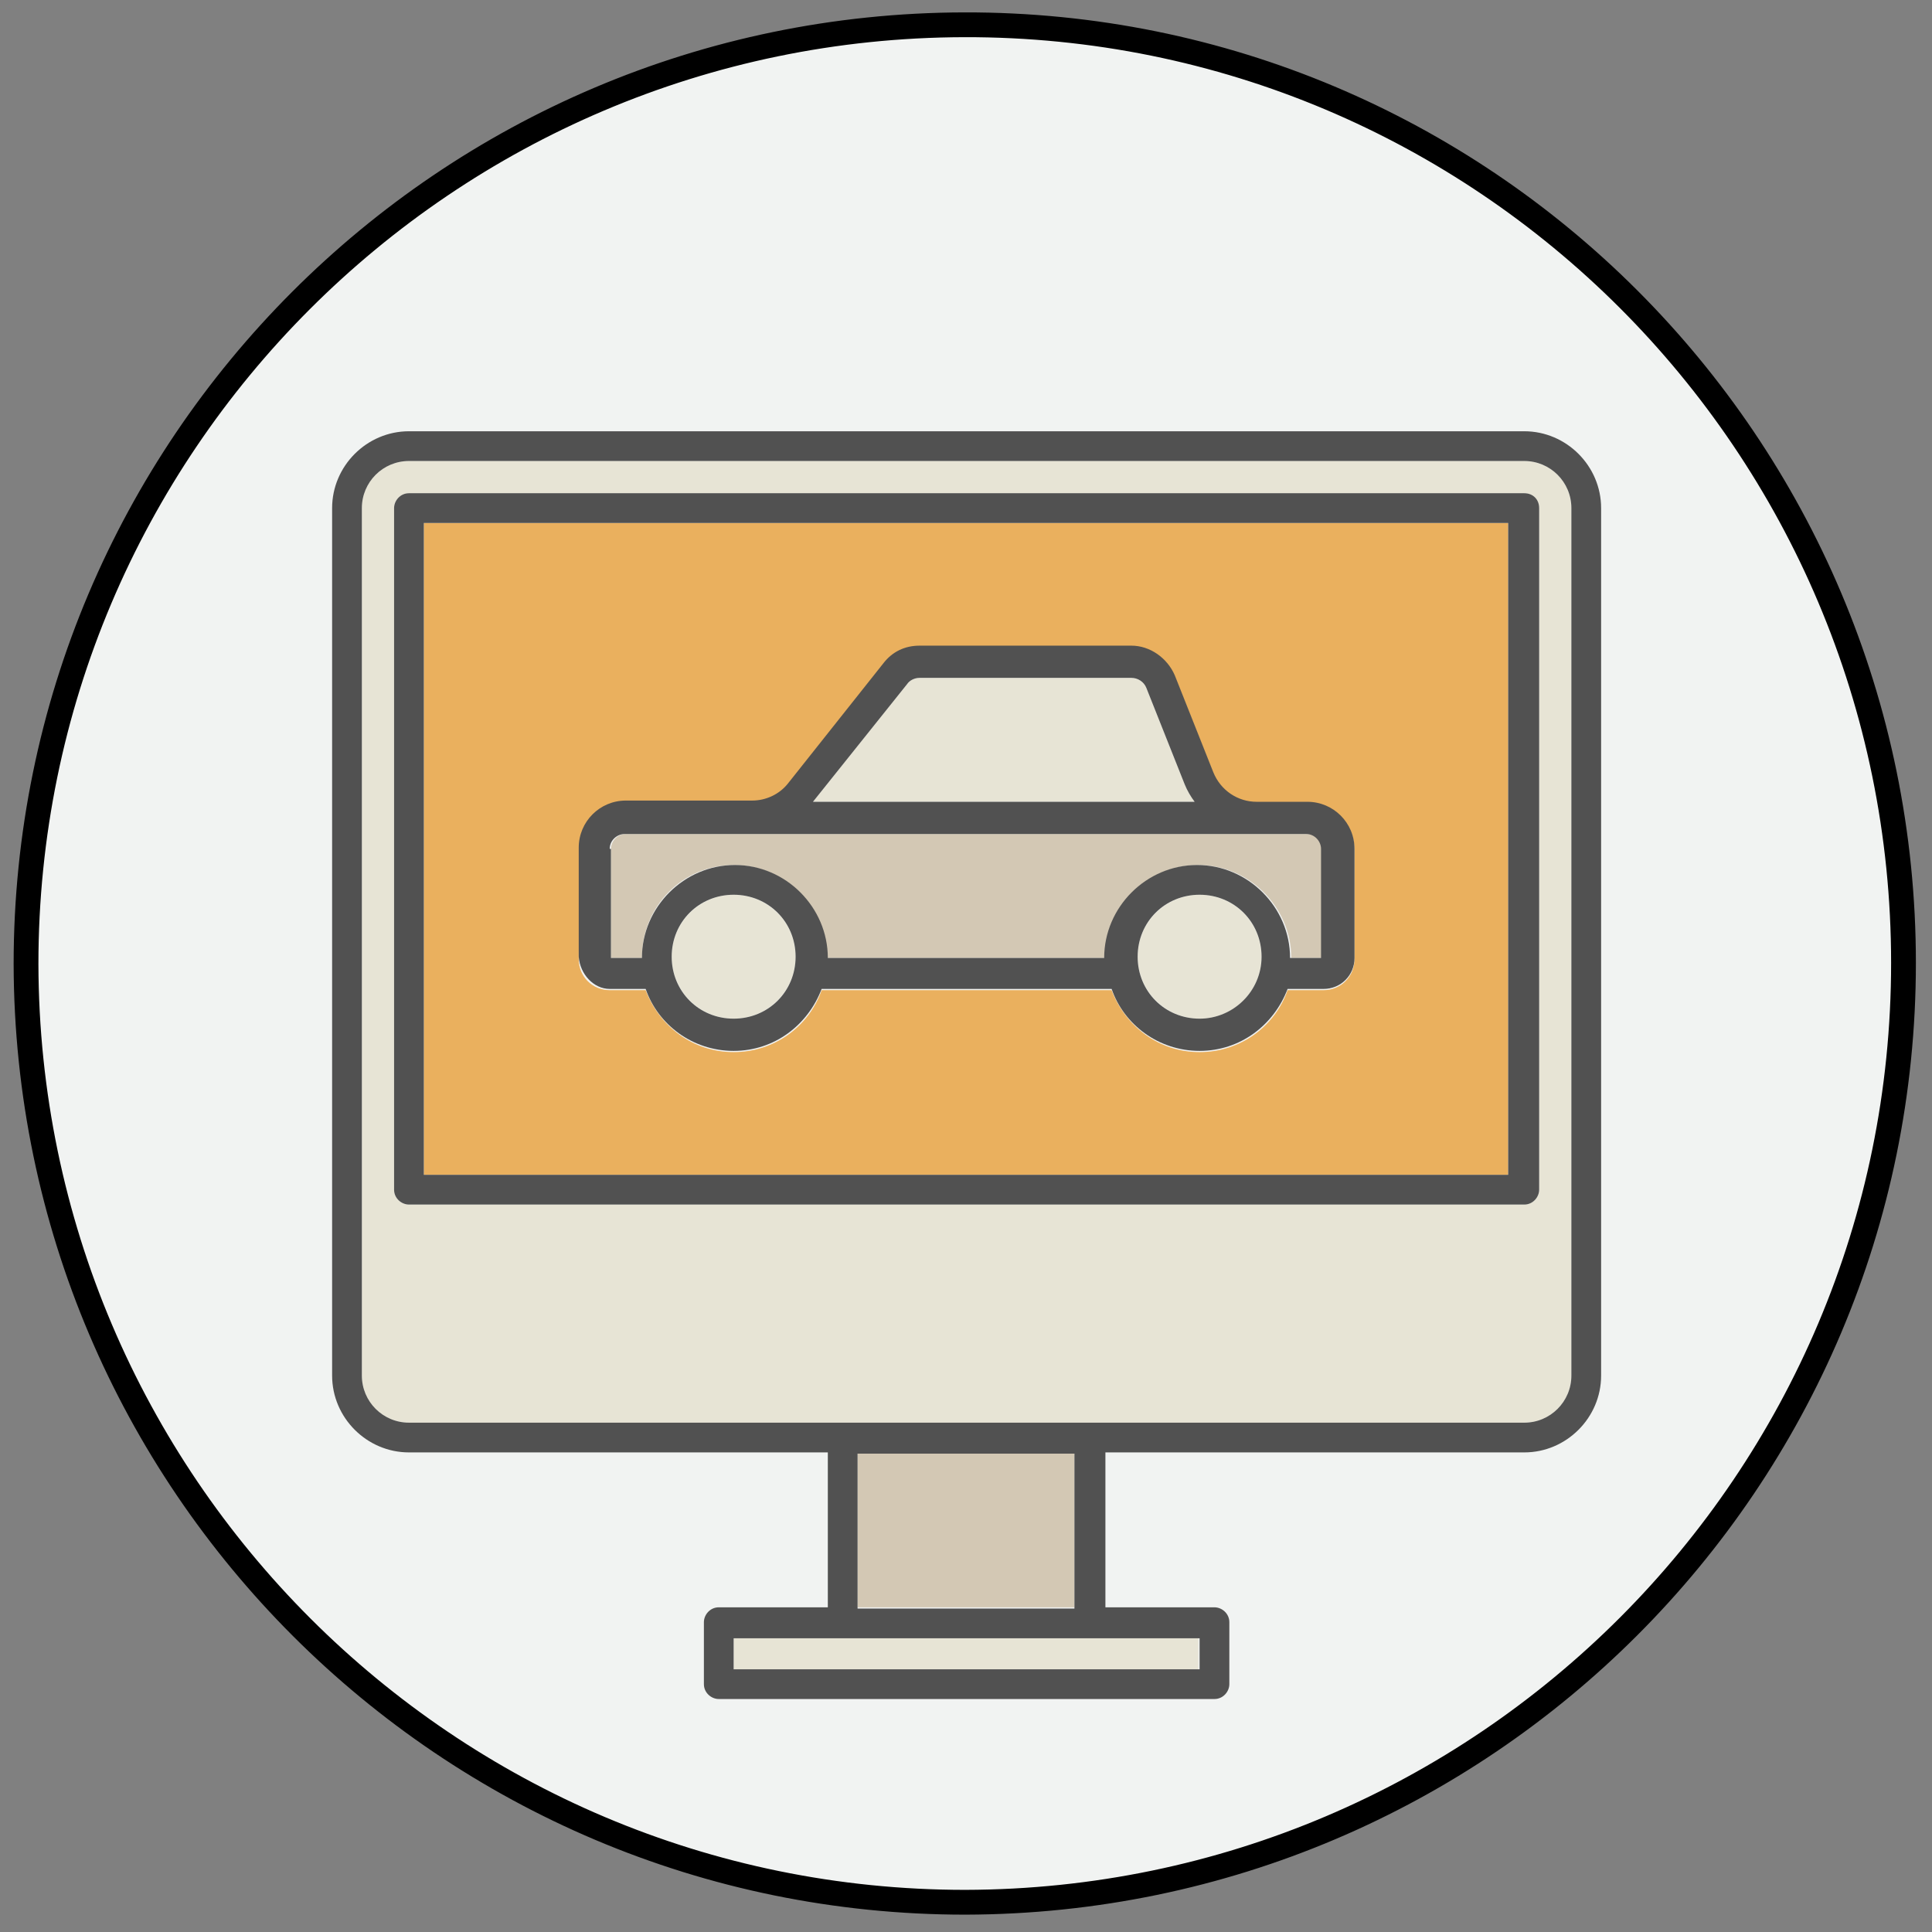
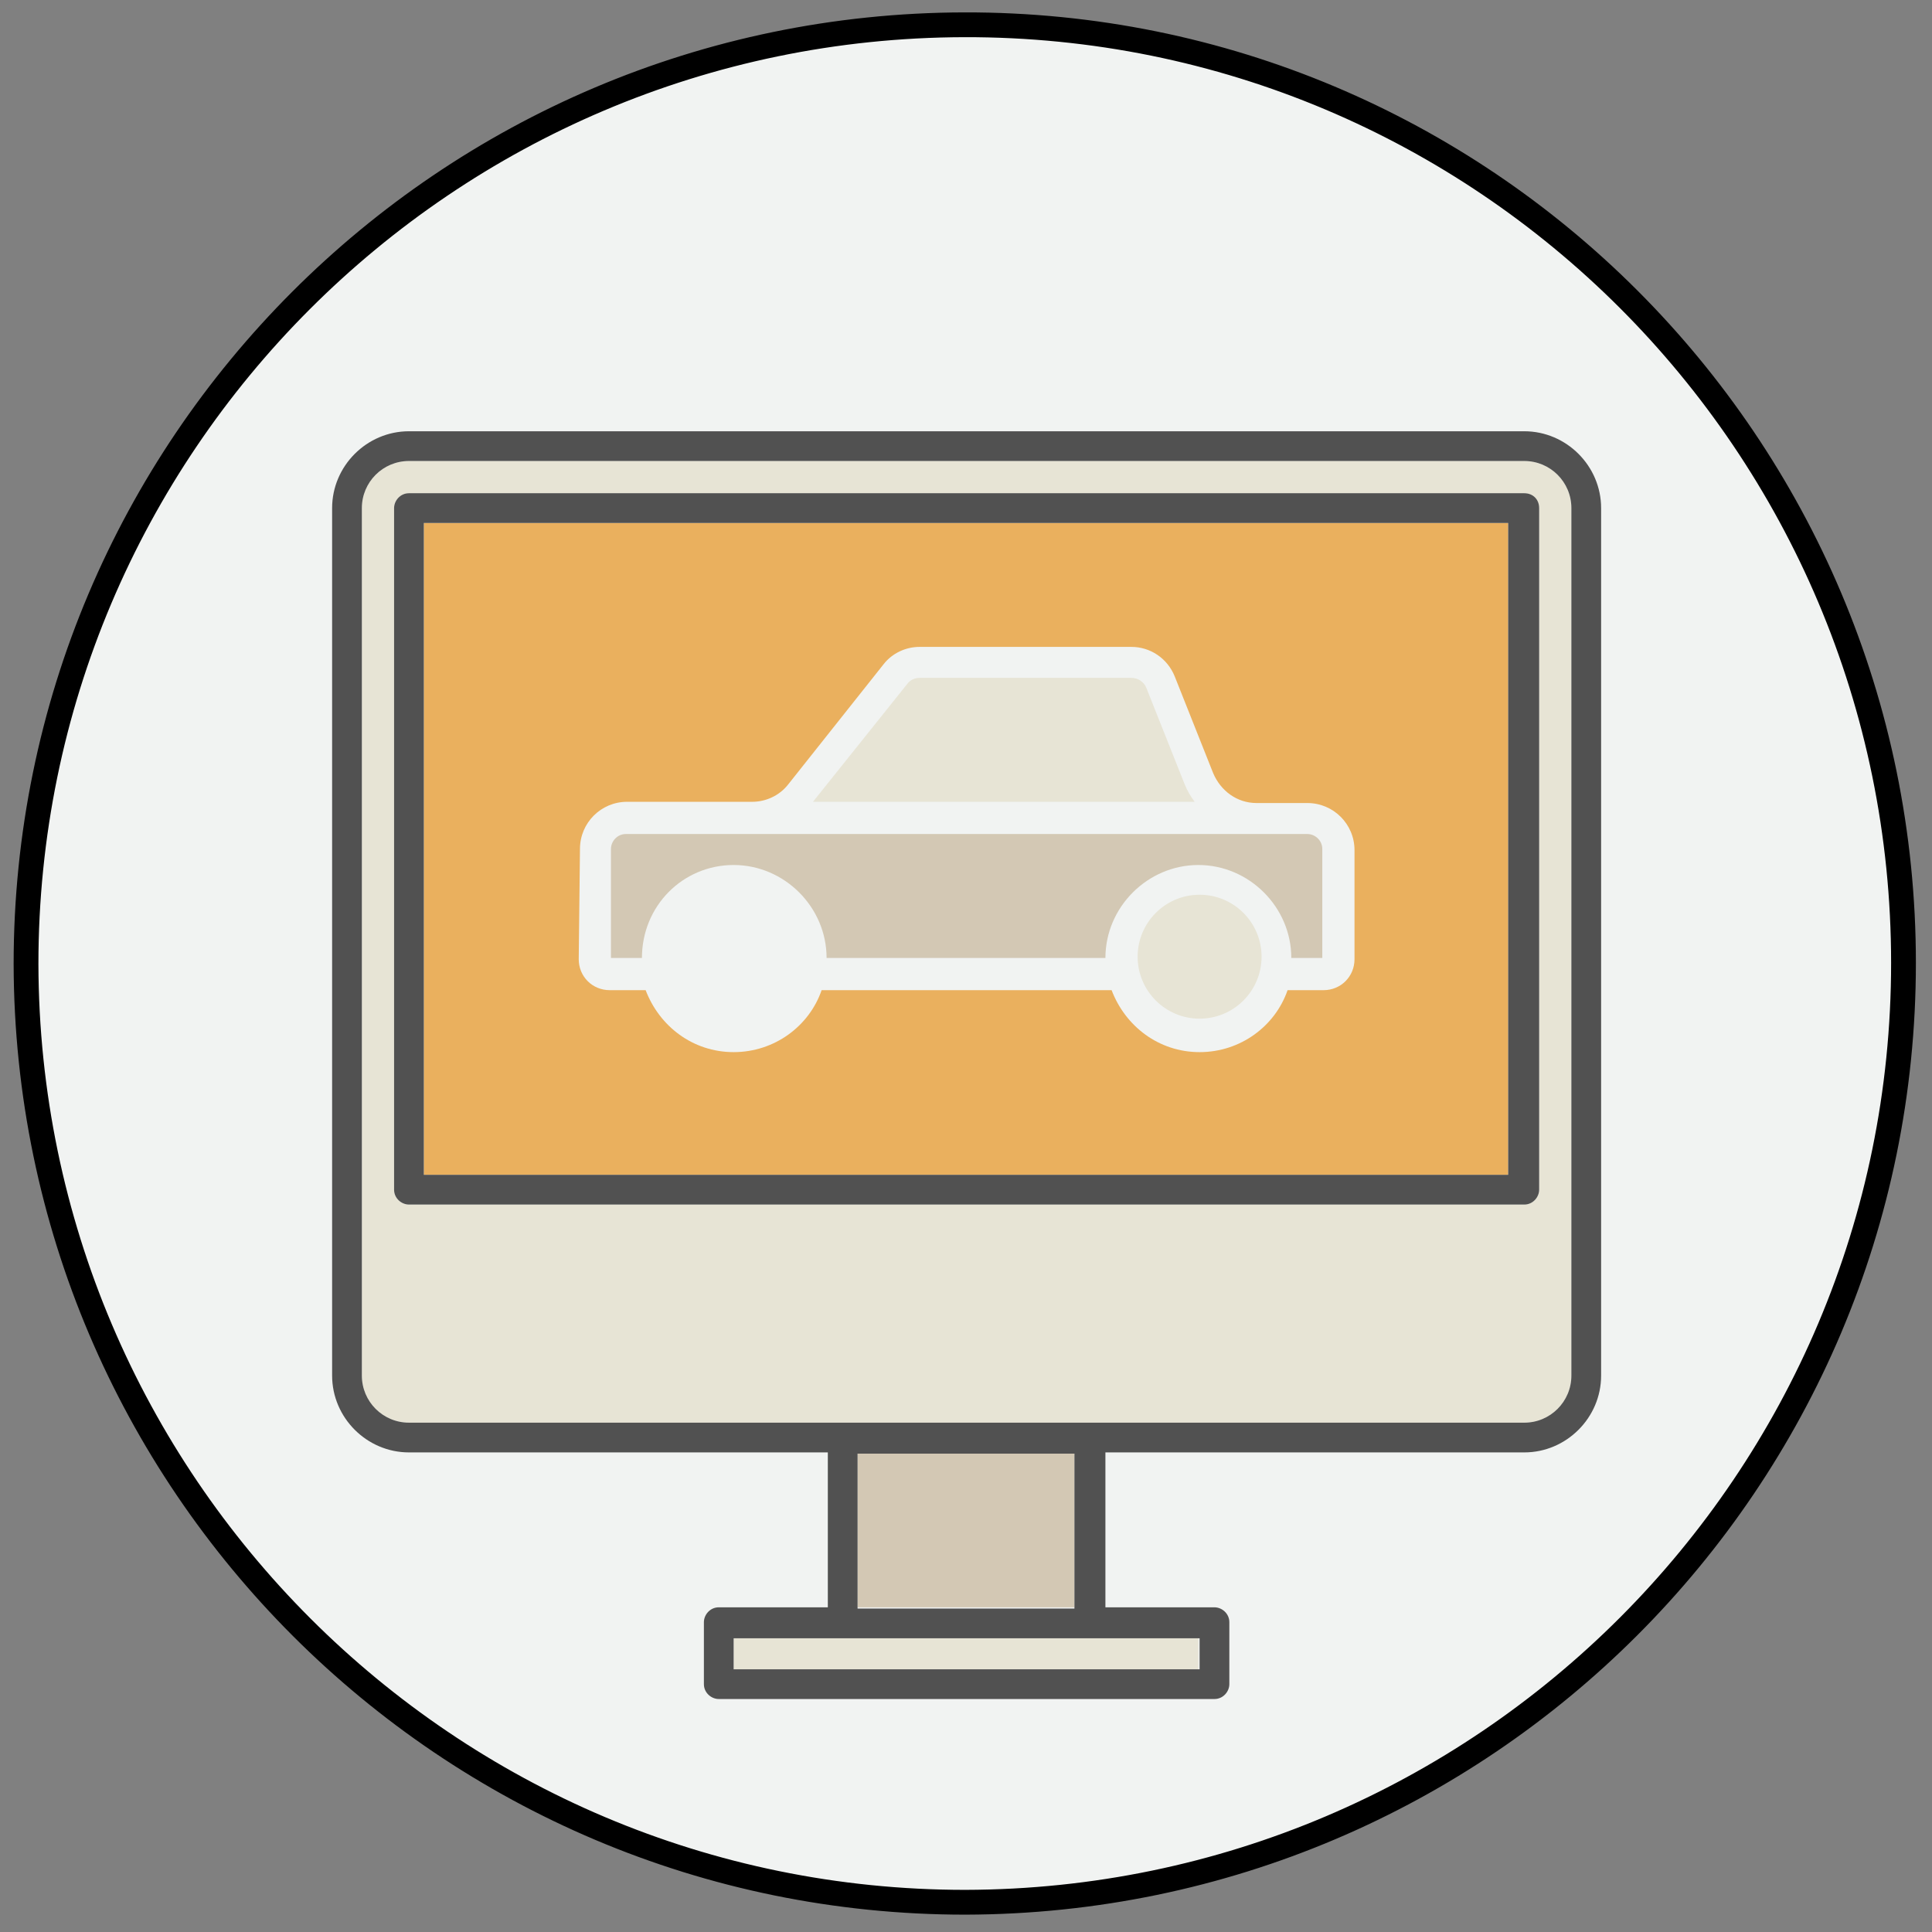
<svg xmlns="http://www.w3.org/2000/svg" version="1.1" id="Ebene_1" x="0px" y="0px" viewBox="0 0 155.9 155.9" style="enable-background:new 0 0 155.9 155.9;" xml:space="preserve">
  <rect x="0" y="0" width="155.9" height="155.9" fill="#808080" stroke="none" />
  <style type="text/css">
	.st0{fill:#F1F3F2;stroke:#000000;stroke-width:2;stroke-miterlimit:10;}
	.st1{fill:#E7E4D5;}
	.st2{fill:#D3C8B4;}
	.st3{fill:#EAB05E;}
	.st4{fill:#515151;}
</style>
  <g>
    <path id="Pfad_29_3_" class="st0" d="M153.6,77.7c0,41.8-33.9,75.7-75.7,75.8l0,0c-41.8,0-75.7-33.9-75.8-75.7l0,0   C2.1,36,36,2.1,77.8,2l0,0C119.7,1.9,153.6,35.9,153.6,77.7L153.6,77.7z" />
    <g>
      <path class="st1" d="M95.6,63.3l-3.1-7.8c-0.2-0.5-0.7-0.8-1.2-0.8H74.2c-0.4,0-0.8,0.2-1,0.5l-7.6,9.5h30.8    C96.1,64.3,95.8,63.8,95.6,63.3z" />
      <path class="st2" d="M59.2,69.8c4.1,0,7.5,3.4,7.5,7.5h22.5c0-4.1,3.4-7.5,7.5-7.5s7.5,3.4,7.5,7.5h2.5v-8.8    c0-0.7-0.6-1.2-1.2-1.2h-55c-0.7,0-1.2,0.6-1.2,1.2v8.8h2.5C51.8,73.1,55.1,69.8,59.2,69.8z" />
      <path class="st3" d="M34.2,94.8h87.5V42.2H34.2V94.8z M46.8,68.5c0-2.1,1.7-3.8,3.8-3.8h10.1c1.1,0,2.2-0.5,2.9-1.4l7.7-9.7    c0.7-0.9,1.8-1.4,2.9-1.4h17.1c1.5,0,2.9,0.9,3.5,2.4l3.1,7.8c0.6,1.4,1.9,2.4,3.5,2.4h4.1c2.1,0,3.8,1.7,3.8,3.8v8.8    c0,1.4-1.1,2.5-2.5,2.5h-2.9c-1,2.9-3.8,5-7.1,5c-3.3,0-6-2.1-7.1-5H66.3c-1,2.9-3.8,5-7.1,5s-6-2.1-7.1-5h-2.9    c-1.4,0-2.5-1.1-2.5-2.5L46.8,68.5L46.8,68.5z" />
      <circle class="st1" cx="96.8" cy="77.2" r="5" />
      <path class="st1" d="M123,37.2H33c-2.1,0-3.8,1.7-3.8,3.8v70c0,2.1,1.7,3.8,3.8,3.8h90c2.1,0,3.8-1.7,3.8-3.8V41    C126.8,38.9,125.1,37.2,123,37.2z M124.2,96c0,0.7-0.6,1.2-1.2,1.2H33c-0.7,0-1.2-0.6-1.2-1.2V41c0-0.7,0.6-1.2,1.2-1.2h90    c0.7,0,1.2,0.6,1.2,1.2V96z" />
-       <circle class="st1" cx="59.2" cy="77.2" r="5" />
      <rect x="59.2" y="132.2" class="st1" width="37.5" height="2.5" />
      <rect x="69.2" y="117.2" class="st2" width="17.5" height="12.5" />
-       <path class="st4" d="M49.2,79.8h2.9c1,2.9,3.8,5,7.1,5s6-2.1,7.1-5h23.4c1,2.9,3.8,5,7.1,5c3.3,0,6-2.1,7.1-5h2.9    c1.4,0,2.5-1.1,2.5-2.5v-8.8c0-2.1-1.7-3.8-3.8-3.8h-4.1c-1.5,0-2.9-0.9-3.5-2.4l-3.1-7.8c-0.6-1.4-2-2.4-3.5-2.4H74.2    c-1.2,0-2.2,0.5-2.9,1.4l-7.7,9.7c-0.7,0.9-1.8,1.4-2.9,1.4H50.5c-2.1,0-3.8,1.7-3.8,3.8v8.8C46.8,78.6,47.9,79.8,49.2,79.8z     M59.2,82.2c-2.8,0-5-2.2-5-5s2.2-5,5-5s5,2.2,5,5S62,82.2,59.2,82.2z M96.8,82.2c-2.8,0-5-2.2-5-5s2.2-5,5-5s5,2.2,5,5    S99.5,82.2,96.8,82.2z M73.2,55.2c0.2-0.3,0.6-0.5,1-0.5h17.1c0.5,0,1,0.3,1.2,0.8l3.1,7.8c0.2,0.5,0.5,1,0.8,1.4H65.6L73.2,55.2z     M49.2,68.5c0-0.7,0.6-1.2,1.2-1.2h55c0.7,0,1.2,0.6,1.2,1.2v8.8h-2.5c0-4.1-3.4-7.5-7.5-7.5s-7.5,3.4-7.5,7.5H66.8    c0-4.1-3.4-7.5-7.5-7.5s-7.5,3.4-7.5,7.5h-2.5v-8.8H49.2z" />
      <path class="st4" d="M123,34.8H33c-3.4,0-6.2,2.8-6.2,6.2v70c0,3.4,2.8,6.2,6.2,6.2h33.8v12.5H58c-0.7,0-1.2,0.6-1.2,1.2v5    c0,0.7,0.6,1.2,1.2,1.2h40c0.7,0,1.2-0.6,1.2-1.2v-5c0-0.7-0.6-1.2-1.2-1.2h-8.8v-12.5H123c3.4,0,6.2-2.8,6.2-6.2V41    C129.2,37.6,126.4,34.8,123,34.8z M96.8,132.2v2.5H59.2v-2.5H96.8z M69.2,129.8v-12.5h17.5v12.5H69.2z M126.8,111    c0,2.1-1.7,3.8-3.8,3.8H33c-2.1,0-3.8-1.7-3.8-3.8V41c0-2.1,1.7-3.8,3.8-3.8h90c2.1,0,3.8,1.7,3.8,3.8V111z" />
      <path class="st4" d="M123,39.8H33c-0.7,0-1.2,0.6-1.2,1.2v55c0,0.7,0.6,1.2,1.2,1.2h90c0.7,0,1.2-0.6,1.2-1.2V41    C124.2,40.3,123.7,39.8,123,39.8z M121.8,94.8H34.2V42.2h87.5v52.6H121.8z" />
    </g>
  </g>
</svg>